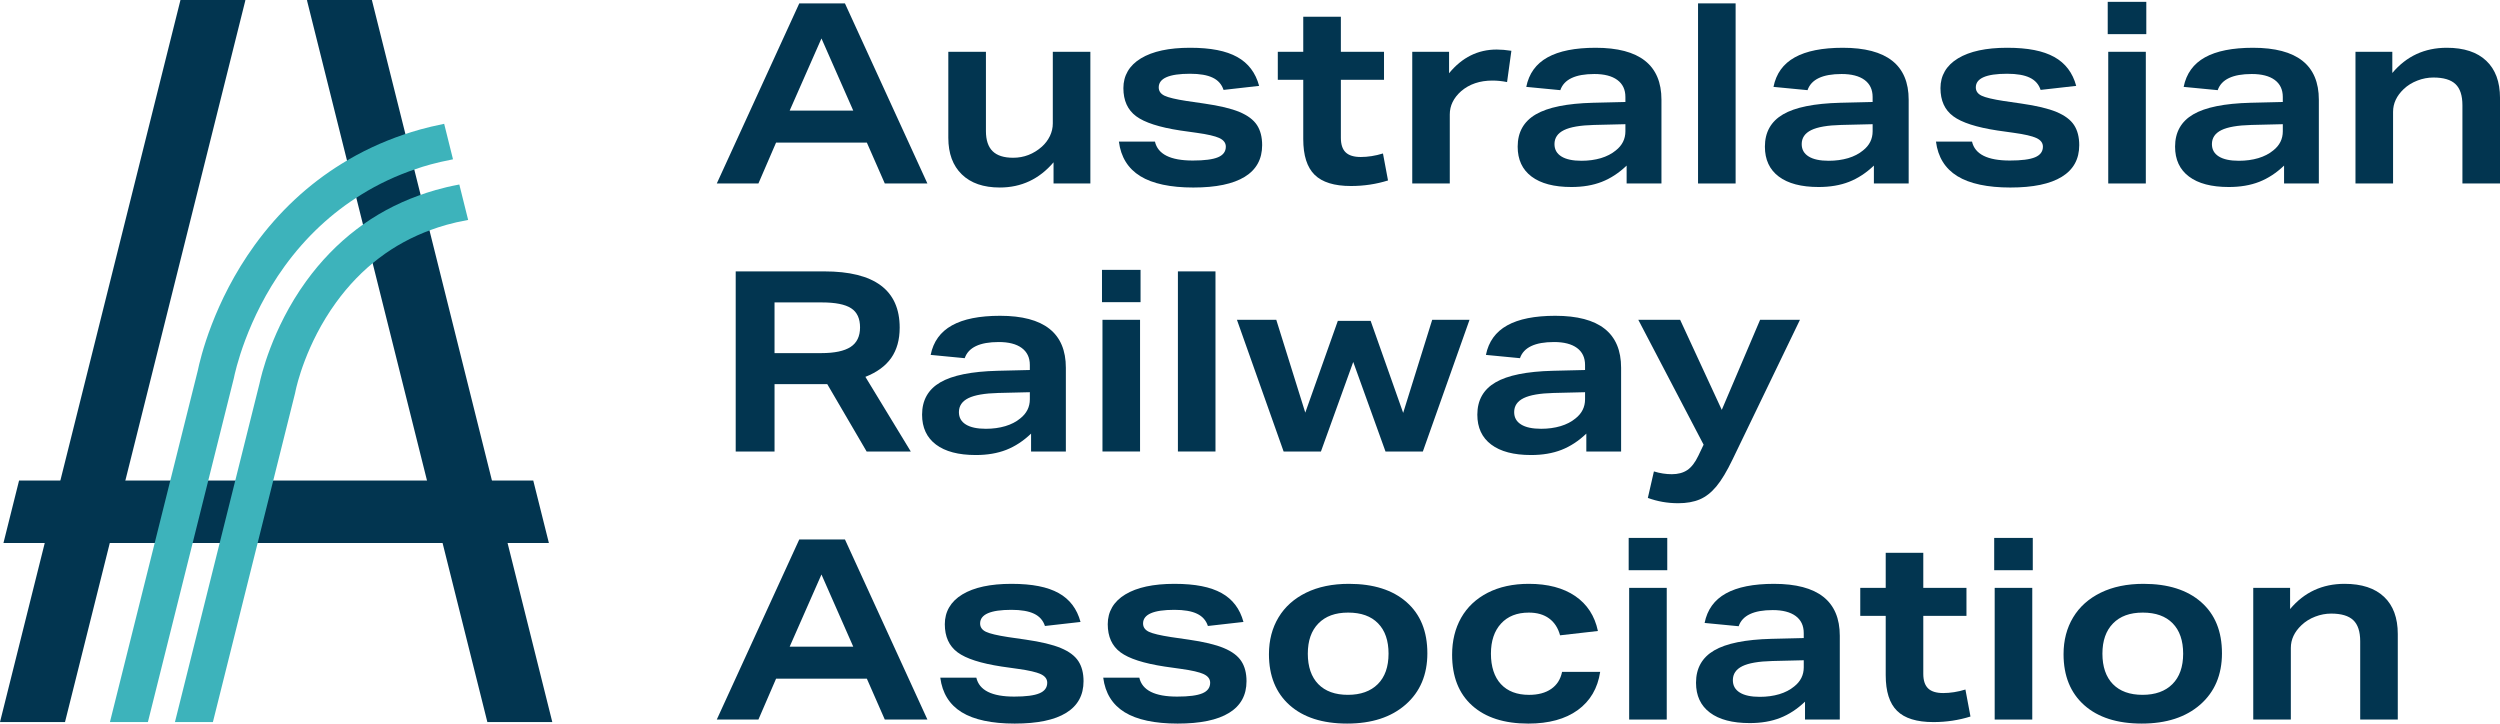
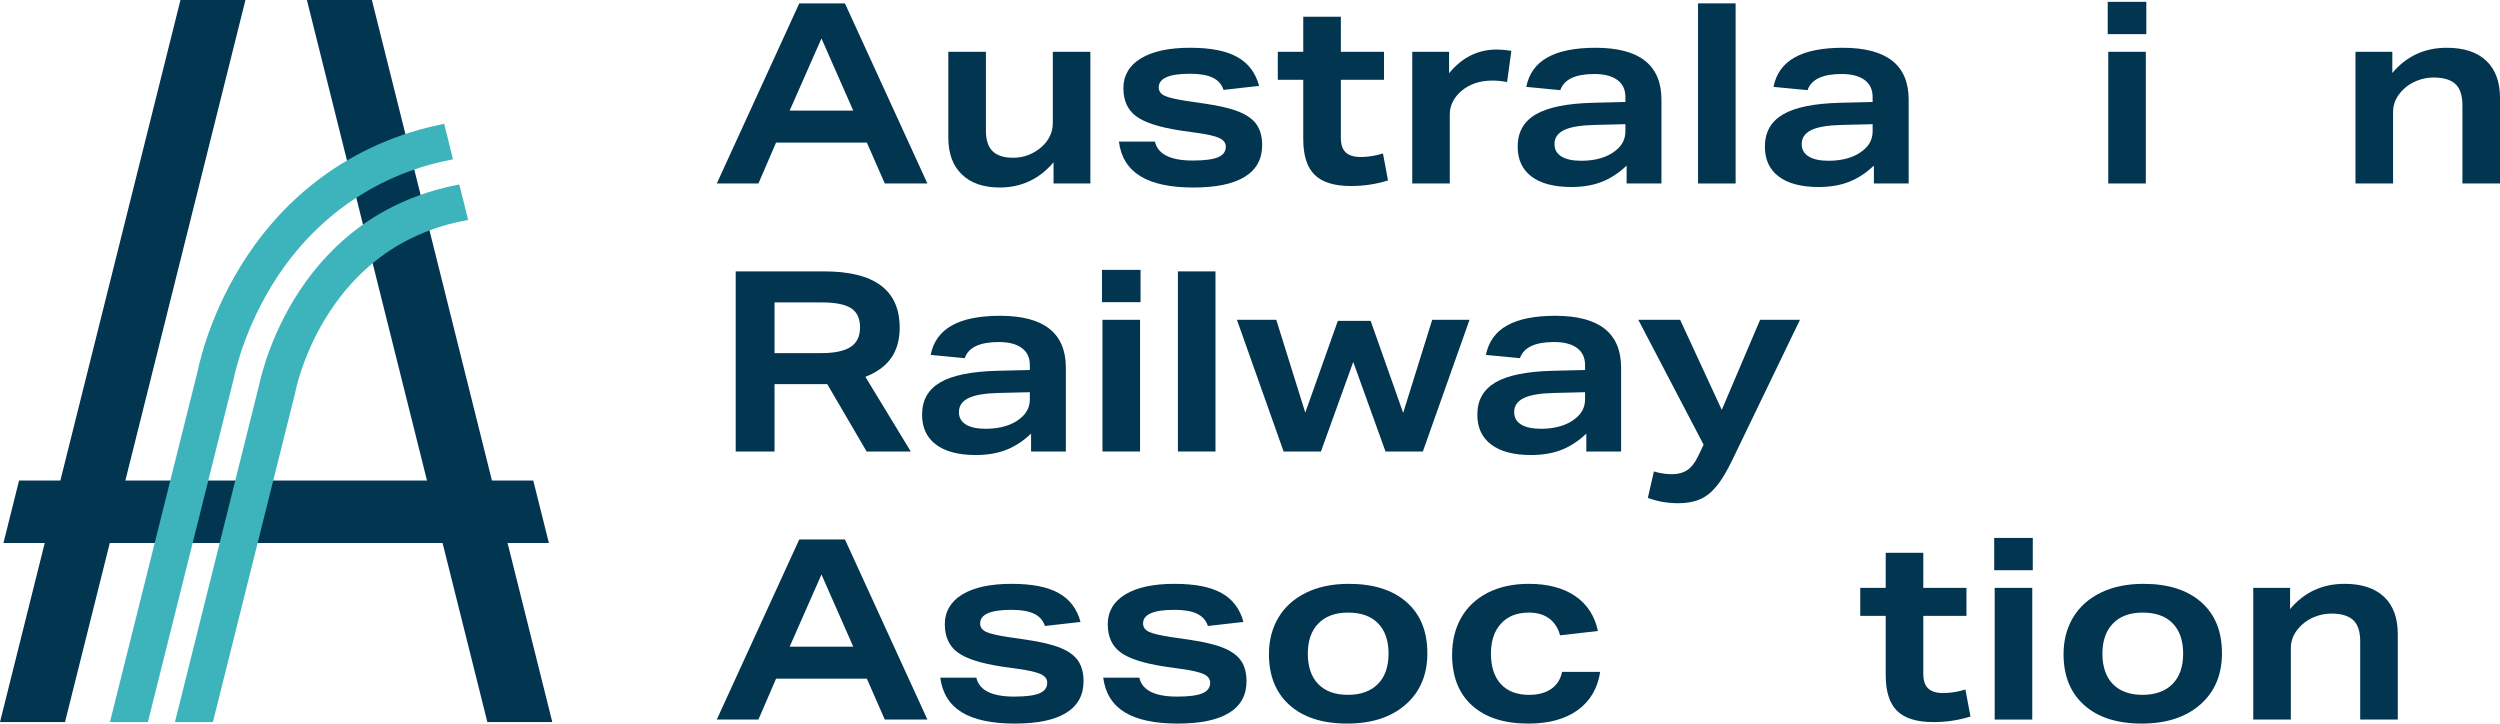
<svg xmlns="http://www.w3.org/2000/svg" id="Layer_2" viewBox="0 0 2834.65 820.44">
  <g id="Layer_1-2">
    <path d="M931.42,43.57l-36.03,81.81h72.06l-36.03-81.81ZM1003.23,208.04l-20.33-46.33h-102.96l-20,46.33h-47.2L906.27,3.83h51.77l93.51,204.22h-48.32Z" fill="#023550" stroke-width="0" />
    <path d="M1194.57,208.04v-24.01c-16.22,19.06-36.55,28.58-60.93,28.58-18.5,0-32.87-4.94-43.05-14.87-10.22-9.89-15.33-23.73-15.33-41.47V58.73h42.65v89.82c0,10.31,2.54,17.93,7.58,22.87,5.04,4.98,12.83,7.45,23.32,7.45,12.21,0,23.09-4.2,32.58-12.58,3.82-3.44,6.83-7.44,9.05-12.01,2.2-4.6,3.3-9.36,3.3-14.31V58.73h42.58v149.31h-41.74Z" fill="#023550" stroke-width="0" />
    <path d="M1387.34,101.93c-2.1-6.31-6.17-10.94-12.32-13.86-6.1-2.96-14.66-4.44-25.73-4.44-23.64,0-35.45,5.14-35.45,15.44,0,4.2,2.17,7.34,6.59,9.46,4.37,2.08,12.75,4.09,25.15,5.99l19.74,2.87c17.36,2.48,30.7,5.67,40.04,9.57,9.38,3.92,15.95,8.86,19.89,14.88,3.9,5.99,5.85,13.58,5.85,22.72,0,15.85-6.58,27.8-19.7,35.89-13.21,8.13-32.61,12.17-58.39,12.17s-46.15-4.29-60.04-12.87c-13.9-8.57-22.06-21.65-24.3-39.19h40.88c3.28,14.31,17.55,21.46,42.91,21.46,13.16,0,22.68-1.23,28.6-3.72,5.88-2.47,8.86-6.49,8.86-12.01,0-4.19-2.42-7.44-7.28-9.74-4.89-2.27-13.5-4.28-25.92-5.99l-18.31-2.58c-23.82-3.63-40.56-9.02-50.15-16.17-9.64-7.15-14.49-17.77-14.49-31.89s6.62-25.75,19.89-33.75c13.23-8.01,31.81-12.01,55.63-12.01s40.93,3.5,53.5,10.43c12.6,6.97,20.88,17.9,24.89,32.78l-40.33,4.57Z" fill="#023550" stroke-width="0" />
    <path d="M1573.83,204.61c-13.35,4.19-27.35,6.3-42.03,6.3-18.9,0-32.61-4.25-41.22-12.73s-12.87-21.96-12.87-40.47v-67.23h-28.86v-31.76h28.86V18.99h42.65v39.74h48.91v31.76h-48.91v65.78c0,7.44,1.77,12.92,5.41,16.45,3.63,3.53,9.34,5.29,17.17,5.29s16.58-1.32,25.15-4l5.73,30.6Z" fill="#023550" stroke-width="0" />
    <path d="M1601.3,208.04V58.73h41.74v24.32c14.7-17.93,32.68-26.88,54.05-26.88,4.96,0,10.51.48,16.61,1.42l-4.89,35.46c-5.7-1.14-11.25-1.7-16.59-1.7-14.3,0-26.1,4-35.48,12.01-8.57,7.62-12.88,16.42-12.88,26.31v78.38h-42.57Z" fill="#023550" stroke-width="0" />
    <path d="M1842.98,140.82l-35.78.86c-15.45.4-26.77,2.36-33.87,5.86-7.17,3.53-10.77,8.82-10.77,15.88,0,6.12,2.65,10.78,7.9,14.02,5.22,3.25,12.84,4.86,22.73,4.86,7.97,0,15.32-1.02,22.02-2.99,6.65-2.02,12.28-4.92,16.88-8.73,7.25-5.7,10.89-12.95,10.89-21.74v-8.01ZM1844.37,208.04v-20.29c-8.75,8.38-18.13,14.52-28.16,18.44-10.01,3.91-21.47,5.85-34.45,5.85-19.63,0-34.71-3.96-45.23-11.88-10.48-7.91-15.7-19.19-15.7-33.88,0-16.39,6.87-28.61,20.59-36.62,13.72-8,35.37-12.39,64.94-13.14l36.62-.88v-5.7c0-8.38-3.06-14.81-9.2-19.31-6.1-4.48-14.78-6.71-26-6.71-21.58,0-34.41,6.11-38.6,18.31l-38.61-3.72c3.01-15.06,11.07-26.22,24.16-33.47,13.05-7.25,31.21-10.87,54.49-10.87,49.75,0,74.63,19.63,74.63,58.93v94.95h-39.49Z" fill="#023550" stroke-width="0" />
    <rect x="1925.34" y="3.83" width="42.61" height="204.22" fill="#023550" stroke-width="0" />
    <path d="M2123.3,140.82l-35.78.86c-15.45.4-26.77,2.36-33.87,5.86-7.17,3.53-10.77,8.82-10.77,15.88,0,6.12,2.65,10.78,7.91,14.02,5.21,3.25,12.83,4.86,22.72,4.86,7.97,0,15.32-1.02,22.02-2.99,6.69-2.02,12.28-4.92,16.88-8.73,7.25-5.7,10.89-12.95,10.89-21.74v-8.01ZM2124.73,208.04v-20.29c-8.79,8.38-18.17,14.52-28.2,18.44-10.01,3.91-21.47,5.85-34.45,5.85-19.63,0-34.71-3.96-45.23-11.88-10.48-7.91-15.7-19.19-15.7-33.88,0-16.39,6.88-28.61,20.59-36.62,13.71-8,35.36-12.39,64.93-13.14l36.62-.88v-5.7c0-8.38-3.06-14.81-9.16-19.31-6.14-4.48-14.78-6.71-26.04-6.71-21.58,0-34.41,6.11-38.6,18.31l-38.61-3.72c3.02-15.06,11.07-26.22,24.16-33.47,13.05-7.25,31.21-10.87,54.49-10.87,49.75,0,74.63,19.63,74.63,58.93v94.95h-39.45Z" fill="#023550" stroke-width="0" />
-     <path d="M2313.76,101.93c-2.06-6.31-6.17-10.94-12.28-13.86-6.1-2.96-14.66-4.44-25.73-4.44-23.64,0-35.45,5.14-35.45,15.44,0,4.2,2.17,7.34,6.59,9.46,4.37,2.08,12.75,4.09,25.14,5.99l19.75,2.87c17.36,2.48,30.7,5.67,40.04,9.57,9.34,3.92,15.95,8.86,19.89,14.88,3.9,5.99,5.85,13.58,5.85,22.72,0,15.85-6.58,27.8-19.74,35.89-13.17,8.13-32.61,12.17-58.36,12.17s-46.14-4.29-60.07-12.87c-13.9-8.57-22.03-21.65-24.27-39.19h40.88c3.24,14.31,17.55,21.46,42.91,21.46,13.16,0,22.68-1.23,28.61-3.72,5.88-2.47,8.86-6.49,8.86-12.01,0-4.19-2.42-7.44-7.28-9.74-4.89-2.27-13.5-4.28-25.92-5.99l-18.31-2.58c-23.83-3.63-40.56-9.02-50.15-16.17-9.68-7.15-14.5-17.77-14.5-31.89s6.63-25.75,19.9-33.75c13.23-8.01,31.81-12.01,55.63-12.01s40.89,3.5,53.46,10.43c12.6,6.97,20.91,17.9,24.92,32.78l-40.37,4.57Z" fill="#023550" stroke-width="0" />
    <path d="M2390.45,58.73h42.61v149.31h-42.61V58.73ZM2389.86,2.09h43.75v36.62h-43.75V2.09Z" fill="#023550" stroke-width="0" />
-     <path d="M2588.38,140.82l-35.74.86c-15.45.4-26.77,2.36-33.9,5.86-7.13,3.53-10.73,8.82-10.73,15.88,0,6.12,2.61,10.78,7.87,14.02,5.21,3.25,12.83,4.86,22.72,4.86,8.01,0,15.36-1.02,22.02-2.99,6.69-2.02,12.32-4.92,16.91-8.73,7.25-5.7,10.85-12.95,10.85-21.74v-8.01ZM2589.81,208.04v-20.29c-8.75,8.38-18.17,14.52-28.16,18.44-10.04,3.91-21.51,5.85-34.49,5.85-19.63,0-34.71-3.96-45.19-11.88-10.51-7.91-15.74-19.19-15.74-33.88,0-16.39,6.88-28.61,20.62-36.62,13.72-8,35.34-12.39,64.9-13.14l36.62-.88v-5.7c0-8.38-3.06-14.81-9.16-19.31-6.1-4.48-14.78-6.71-26.04-6.71-21.55,0-34.41,6.11-38.6,18.31l-38.61-3.72c3.02-15.06,11.11-26.22,24.16-33.47,13.05-7.25,31.21-10.87,54.49-10.87,49.78,0,74.63,19.63,74.63,58.93v94.95h-39.45Z" fill="#023550" stroke-width="0" />
    <path d="M2792.04,208.04v-88.69c0-11.03-2.61-19.06-7.87-24.01-5.22-4.95-13.6-7.44-25.04-7.44-6.11,0-12.17,1.13-18.13,3.44-6.02,2.31-11.25,5.54-15.62,9.73-7.98,7.63-11.98,16.2-11.98,25.72v81.24h-42.62V58.73h41.77v24.04c15.99-19.06,36.58-28.61,61.77-28.61,19.42,0,34.38,4.91,44.75,14.75,10.37,9.8,15.59,23.86,15.59,42.17v96.97h-42.61Z" fill="#023550" stroke-width="0" />
    <path d="M931.12,400.38c15.08,0,26.19-2.33,33.35-7,7.13-4.66,10.7-12.07,10.7-22.15s-3.34-17.37-10.15-21.75c-6.77-4.38-17.87-6.58-33.31-6.58h-53.5v57.48h52.91ZM982.64,511.94l-44.63-76.36h-59.79v76.36h-44.04v-204.22h100.38c57.02,0,85.55,21.24,85.55,63.79,0,13.7-3.19,25.15-9.59,34.32-6.4,9.14-16.18,16.29-29.3,21.46l51.47,84.65h-50.04Z" fill="#023550" stroke-width="0" />
    <path d="M1167.69,444.71l-35.78.86c-15.45.4-26.77,2.36-33.9,5.86-7.13,3.53-10.73,8.82-10.73,15.88,0,6.12,2.61,10.78,7.87,14.02,5.25,3.25,12.83,4.86,22.72,4.86,8.01,0,15.36-1.02,22.02-3,6.69-2.01,12.32-4.91,16.91-8.73,7.25-5.7,10.89-12.95,10.89-21.74v-8.01ZM1169.09,511.94v-20.29c-8.75,8.38-18.17,14.52-28.16,18.44-10.04,3.9-21.51,5.85-34.49,5.85-19.63,0-34.71-3.97-45.19-11.88-10.48-7.91-15.74-19.19-15.74-33.88,0-16.39,6.88-28.61,20.62-36.62,13.72-8,35.37-12.39,64.94-13.14l36.62-.88v-5.7c0-8.38-3.1-14.82-9.2-19.31-6.1-4.48-14.78-6.71-26.04-6.71-21.55,0-34.41,6.11-38.6,18.31l-38.61-3.72c3.02-15.07,11.11-26.22,24.2-33.47,13.01-7.25,31.17-10.87,54.49-10.87,49.75,0,74.6,19.63,74.6,58.93v94.95h-39.45Z" fill="#023550" stroke-width="0" />
    <path d="M1250.05,362.62h42.61v149.31h-42.61v-149.31ZM1249.5,305.99h43.72v36.62h-43.72v-36.62Z" fill="#023550" stroke-width="0" />
    <rect x="1335.58" y="307.72" width="42.61" height="204.22" fill="#023550" stroke-width="0" />
    <polygon points="1570.96 511.94 1534.38 410.4 1497.76 511.94 1455.44 511.94 1402.52 362.63 1447.13 362.63 1480 467.88 1516.92 363.79 1554.12 363.79 1591 468.16 1623.91 362.63 1666.23 362.63 1613.32 511.94 1570.96 511.94" fill="#023550" stroke-width="0" />
    <path d="M1797.24,444.71l-35.78.86c-15.45.4-26.73,2.36-33.87,5.86-7.17,3.53-10.73,8.82-10.73,15.88,0,6.12,2.61,10.78,7.87,14.02,5.21,3.25,12.83,4.86,22.72,4.86,8.01,0,15.32-1.02,22.02-3,6.69-2.01,12.28-4.91,16.91-8.73,7.25-5.7,10.85-12.95,10.85-21.74v-8.01ZM1798.67,511.94v-20.29c-8.75,8.38-18.17,14.52-28.16,18.44-10.04,3.9-21.51,5.85-34.49,5.85-19.63,0-34.71-3.97-45.19-11.88-10.51-7.91-15.74-19.19-15.74-33.88,0-16.39,6.88-28.61,20.62-36.62,13.69-8,35.34-12.39,64.9-13.14l36.62-.88v-5.7c0-8.38-3.06-14.82-9.16-19.31-6.1-4.48-14.78-6.71-26.04-6.71-21.55,0-34.41,6.11-38.6,18.31l-38.61-3.72c3.02-15.07,11.11-26.22,24.16-33.47,13.05-7.25,31.21-10.87,54.49-10.87,49.78,0,74.63,19.63,74.63,58.93v94.95h-39.45Z" fill="#023550" stroke-width="0" />
    <path d="M1931.66,504.22l-74.05-141.59h47.43l47.21,102.11,43.46-102.11h45.18l-76.33,158.17c-6.5,13.55-12.65,23.8-18.46,30.76-5.81,6.97-12.13,11.88-18.86,14.71-6.76,2.87-14.93,4.32-24.44,4.32-12.07,0-23.49-2.01-34.38-6.01l6.88-30.04c6.87,2.11,13.64,3.15,20.33,3.15,7.02,0,12.94-1.58,17.57-4.73,4.67-3.14,8.83-8.54,12.46-16.16l6-12.58Z" fill="#023550" stroke-width="0" />
    <path d="M931.42,651.39l36.03,81.81h-72.06l36.03-81.81ZM906.27,611.65l-93.54,204.22h47.21l20.01-46.33h102.95l20.33,46.33h48.32l-93.51-204.22h-51.77Z" fill="#023550" stroke-width="0" />
    <path d="M1184.82,709.76c-2.1-6.31-6.17-10.94-12.28-13.86-6.14-2.96-14.7-4.44-25.77-4.44-23.64,0-35.45,5.13-35.45,15.44,0,4.19,2.17,7.34,6.59,9.46,4.37,2.08,12.75,4.09,25.15,5.99l19.78,2.86c17.32,2.49,30.67,5.68,40,9.58,9.37,3.91,15.99,8.86,19.89,14.88,3.9,5.99,5.85,13.58,5.85,22.71,0,15.86-6.58,27.81-19.7,35.9-13.17,8.13-32.61,12.16-58.39,12.16s-46.11-4.28-60.04-12.86c-13.9-8.57-22.03-21.65-24.3-39.2h40.88c3.28,14.31,17.55,21.46,42.91,21.46,13.16,0,22.68-1.22,28.61-3.72,5.92-2.46,8.86-6.49,8.86-12,0-4.2-2.42-7.44-7.28-9.74-4.89-2.27-13.5-4.28-25.88-5.99l-18.31-2.59c-23.83-3.62-40.6-9.01-50.19-16.16-9.64-7.15-14.46-17.77-14.46-31.89s6.63-25.75,19.86-33.75c13.23-8.01,31.81-12.01,55.63-12.01s40.93,3.5,53.5,10.43c12.6,6.97,20.88,17.9,24.89,32.78l-40.33,4.57Z" fill="#023550" stroke-width="0" />
    <path d="M1369.58,709.76c-2.06-6.31-6.17-10.94-12.28-13.86-6.1-2.96-14.7-4.44-25.73-4.44-23.64,0-35.49,5.13-35.49,15.44,0,4.19,2.17,7.34,6.59,9.46,4.41,2.08,12.79,4.09,25.15,5.99l19.78,2.86c17.32,2.49,30.7,5.68,40,9.58,9.38,3.91,15.99,8.86,19.89,14.88,3.93,5.99,5.88,13.58,5.88,22.71,0,15.86-6.58,27.81-19.74,35.9-13.17,8.13-32.61,12.16-58.36,12.16s-46.14-4.28-60.07-12.86c-13.9-8.57-22.03-21.65-24.3-39.2h40.92c3.24,14.31,17.51,21.46,42.87,21.46,13.2,0,22.68-1.22,28.64-3.72,5.88-2.46,8.82-6.49,8.82-12,0-4.2-2.42-7.44-7.28-9.74-4.86-2.27-13.46-4.28-25.88-5.99l-18.31-2.59c-23.83-3.62-40.56-9.01-50.19-16.16-9.64-7.15-14.46-17.77-14.46-31.89s6.63-25.75,19.9-33.75c13.23-8.01,31.81-12.01,55.63-12.01s40.89,3.5,53.46,10.43c12.6,6.97,20.88,17.9,24.89,32.78l-40.33,4.57Z" fill="#023550" stroke-width="0" />
    <path d="M1574.42,741.21c0-14.87-3.97-26.35-11.91-34.44-7.91-8.13-19.19-12.17-33.87-12.17s-25.73,4.1-33.75,12.29c-8.05,8.2-12.02,19.63-12.02,34.32s3.97,26.38,11.87,34.48c7.91,8.09,19.13,12.16,33.57,12.16s25.81-4.07,33.93-12.16c8.09-8.09,12.17-19.6,12.17-34.48M1618.43,740.64c0,24.43-8.2,43.81-24.6,58.21-16.4,14.4-38.5,21.58-66.37,21.58s-49.57-6.97-65.19-20.86c-15.62-13.93-23.46-33.19-23.46-57.8,0-15.81,3.64-29.74,10.88-41.75,7.21-12,17.69-21.34,31.29-28.01,13.65-6.68,29.82-10.02,48.5-10.02,27.83,0,49.6,6.9,65.37,20.74,15.74,13.84,23.57,33.15,23.57,57.93" fill="#023550" stroke-width="0" />
    <path d="M1814.37,761.82c-2.83,18.68-11.36,33.12-25.44,43.34-14.12,10.18-32.79,15.29-56.07,15.29-27.29,0-48.5-6.81-63.65-20.45-15.18-13.62-22.72-32.84-22.72-57.64,0-15.82,3.42-29.78,10.26-41.89,6.87-12.1,16.91-21.56,30.04-28.33,13.17-6.74,28.72-10.15,46.66-10.15,21.52,0,39.05,4.63,52.62,13.86,13.54,9.27,22.14,22.48,25.74,39.62l-42.91,4.89c-2.28-8.41-6.44-14.78-12.46-19.16-6-4.41-13.68-6.59-22.99-6.59-13.38,0-23.86,4.13-31.5,12.45-7.61,8.29-11.44,19.66-11.44,34.16s3.78,26.38,11.32,34.48c7.54,8.1,18.17,12.17,31.88,12.17,10.33,0,18.71-2.24,25.18-6.75,6.48-4.47,10.56-10.9,12.28-19.29h43.2Z" fill="#023550" stroke-width="0" />
-     <path d="M1847.24,815.87h42.61v-149.31h-42.61v149.31ZM1846.69,646.54h43.75v-36.62h-43.75v36.62Z" fill="#023550" stroke-width="0" />
-     <path d="M2045.2,748.64l-35.78.86c-15.45.4-26.73,2.36-33.87,5.86-7.17,3.53-10.73,8.82-10.73,15.88,0,6.12,2.61,10.78,7.87,14.02,5.21,3.25,12.83,4.86,22.72,4.86,8.01,0,15.32-1.02,22.02-2.99,6.69-2.02,12.28-4.92,16.88-8.73,7.25-5.7,10.89-12.95,10.89-21.74v-8.01ZM2046.63,815.87v-20.29c-8.79,8.38-18.17,14.52-28.2,18.43-10.01,3.92-21.47,5.86-34.45,5.86-19.63,0-34.71-3.97-45.19-11.88-10.51-7.91-15.74-19.19-15.74-33.88,0-16.39,6.88-28.61,20.59-36.62,13.71-8,35.36-12.39,64.93-13.14l36.62-.88v-5.7c0-8.38-3.06-14.81-9.16-19.31-6.14-4.48-14.78-6.71-26.04-6.71-21.58,0-34.41,6.11-38.6,18.31l-38.61-3.72c3.02-15.07,11.07-26.22,24.16-33.47,13.05-7.25,31.21-10.87,54.49-10.87,49.75,0,74.63,19.63,74.63,58.93v94.95h-39.45Z" fill="#023550" stroke-width="0" />
    <path d="M2234.26,812.43c-13.38,4.19-27.35,6.31-42.03,6.31-18.9,0-32.65-4.25-41.22-12.74-8.6-8.48-12.87-21.97-12.87-40.47v-67.23h-28.86v-31.76h28.86v-39.74h42.61v39.74h48.95v31.76h-48.95v65.78c0,7.44,1.81,12.92,5.45,16.45,3.6,3.53,9.34,5.29,17.17,5.29s16.58-1.32,25.15-4l5.73,30.6Z" fill="#023550" stroke-width="0" />
-     <path d="M2261.69,815.87h42.62v-149.31h-42.62v149.31ZM2261.14,646.54h43.75v-36.62h-43.75v36.62Z" fill="#023550" stroke-width="0" />
+     <path d="M2261.69,815.87h42.62v-149.31h-42.62v149.31ZM2261.14,646.54h43.75v-36.62h-43.75Z" fill="#023550" stroke-width="0" />
    <path d="M2475.39,741.21c0-14.87-3.97-26.35-11.87-34.44-7.94-8.13-19.23-12.17-33.9-12.17s-25.73,4.1-33.75,12.29c-8.02,8.2-12.02,19.63-12.02,34.32s3.97,26.38,11.87,34.48c7.91,8.09,19.13,12.16,33.61,12.16s25.81-4.07,33.89-12.16c8.1-8.09,12.17-19.6,12.17-34.48M2519.4,740.64c0,24.43-8.2,43.81-24.56,58.21-16.43,14.4-38.54,21.58-66.41,21.58s-49.57-6.97-65.19-20.86c-15.62-13.93-23.46-33.19-23.46-57.8,0-15.81,3.64-29.74,10.88-41.75,7.21-12,17.69-21.34,31.29-28.01,13.65-6.68,29.82-10.02,48.5-10.02,27.83,0,49.6,6.9,65.37,20.74,15.74,13.84,23.57,33.15,23.57,57.93" fill="#023550" stroke-width="0" />
    <path d="M2676.14,815.87v-88.69c0-11.03-2.61-19.06-7.87-24.01-5.22-4.95-13.56-7.44-25-7.44-6.15,0-12.17,1.13-18.17,3.44-6.02,2.3-11.21,5.54-15.59,9.73-8.02,7.63-12.02,16.2-12.02,25.72v81.24h-42.62v-149.31h41.77v24.04c15.99-19.06,36.58-28.61,61.77-28.61,19.46,0,34.38,4.91,44.79,14.75,10.37,9.8,15.55,23.86,15.55,42.17v96.97h-42.61Z" fill="#023550" stroke-width="0" />
    <polygon points="204.63 0 67.98 546.71 50.27 617.53 0 818.72 73.7 818.72 124.02 617.53 141.67 546.71 278.27 .18 277.55 0 204.63 0" fill="#023550" stroke-width="0" />
    <polygon points="348.74 0 348.02 .18 398.7 203.03 417.01 276.33 484.62 546.71 502.28 617.53 552.6 818.72 626.23 818.72 575.97 617.53 558.25 546.71 481.95 241.1 464.71 172.1 421.66 0 348.74 0" fill="#023550" stroke-width="0" />
    <polygon points="21.62 544.86 3.92 615.68 622.36 615.68 604.65 544.86 21.62 544.86" fill="#023550" stroke-width="0" />
    <path d="M513.63,180.62c-20.93,4.13-32.01,7.55-42.22,11.03-21.82,7.38-42.57,17.06-61.64,28.93-33.57,20.65-62.85,47.99-86.99,81.21-43.35,59.85-56.34,120.4-57.66,127.13l-.24.94-97.19,388.87h-43.05l99.58-398.38c2.8-13.57,17.77-77.96,64.68-142.65,27.32-37.65,60.59-68.69,98.75-92.19,21.82-13.52,45.49-24.6,70.28-32.99,11.28-3.77,23.49-7.61,45.68-12.15l10.02,40.25Z" fill="#3db3bb" stroke-width="0" />
    <path d="M530.8,249.38c-19.14,3.43-32.13,7.61-41.68,11.1-21.7,7.85-41.67,18.71-59.38,32.22-18.19,13.82-34.58,30.75-48.77,50.35-34.11,47.04-44.66,94.55-45.79,99.8l-.66,3.13-93.13,372.77h-43.04l95.99-384.28c1.25-6.07,13.59-61.49,52.71-115.49,16.57-22.9,35.89-42.79,57.24-59.03,21.04-16.11,44.77-28.98,70.47-38.24,10.73-3.9,25.16-8.61,46.03-12.51l10.02,40.19Z" fill="#3db3bb" stroke-width="0" />
  </g>
</svg>